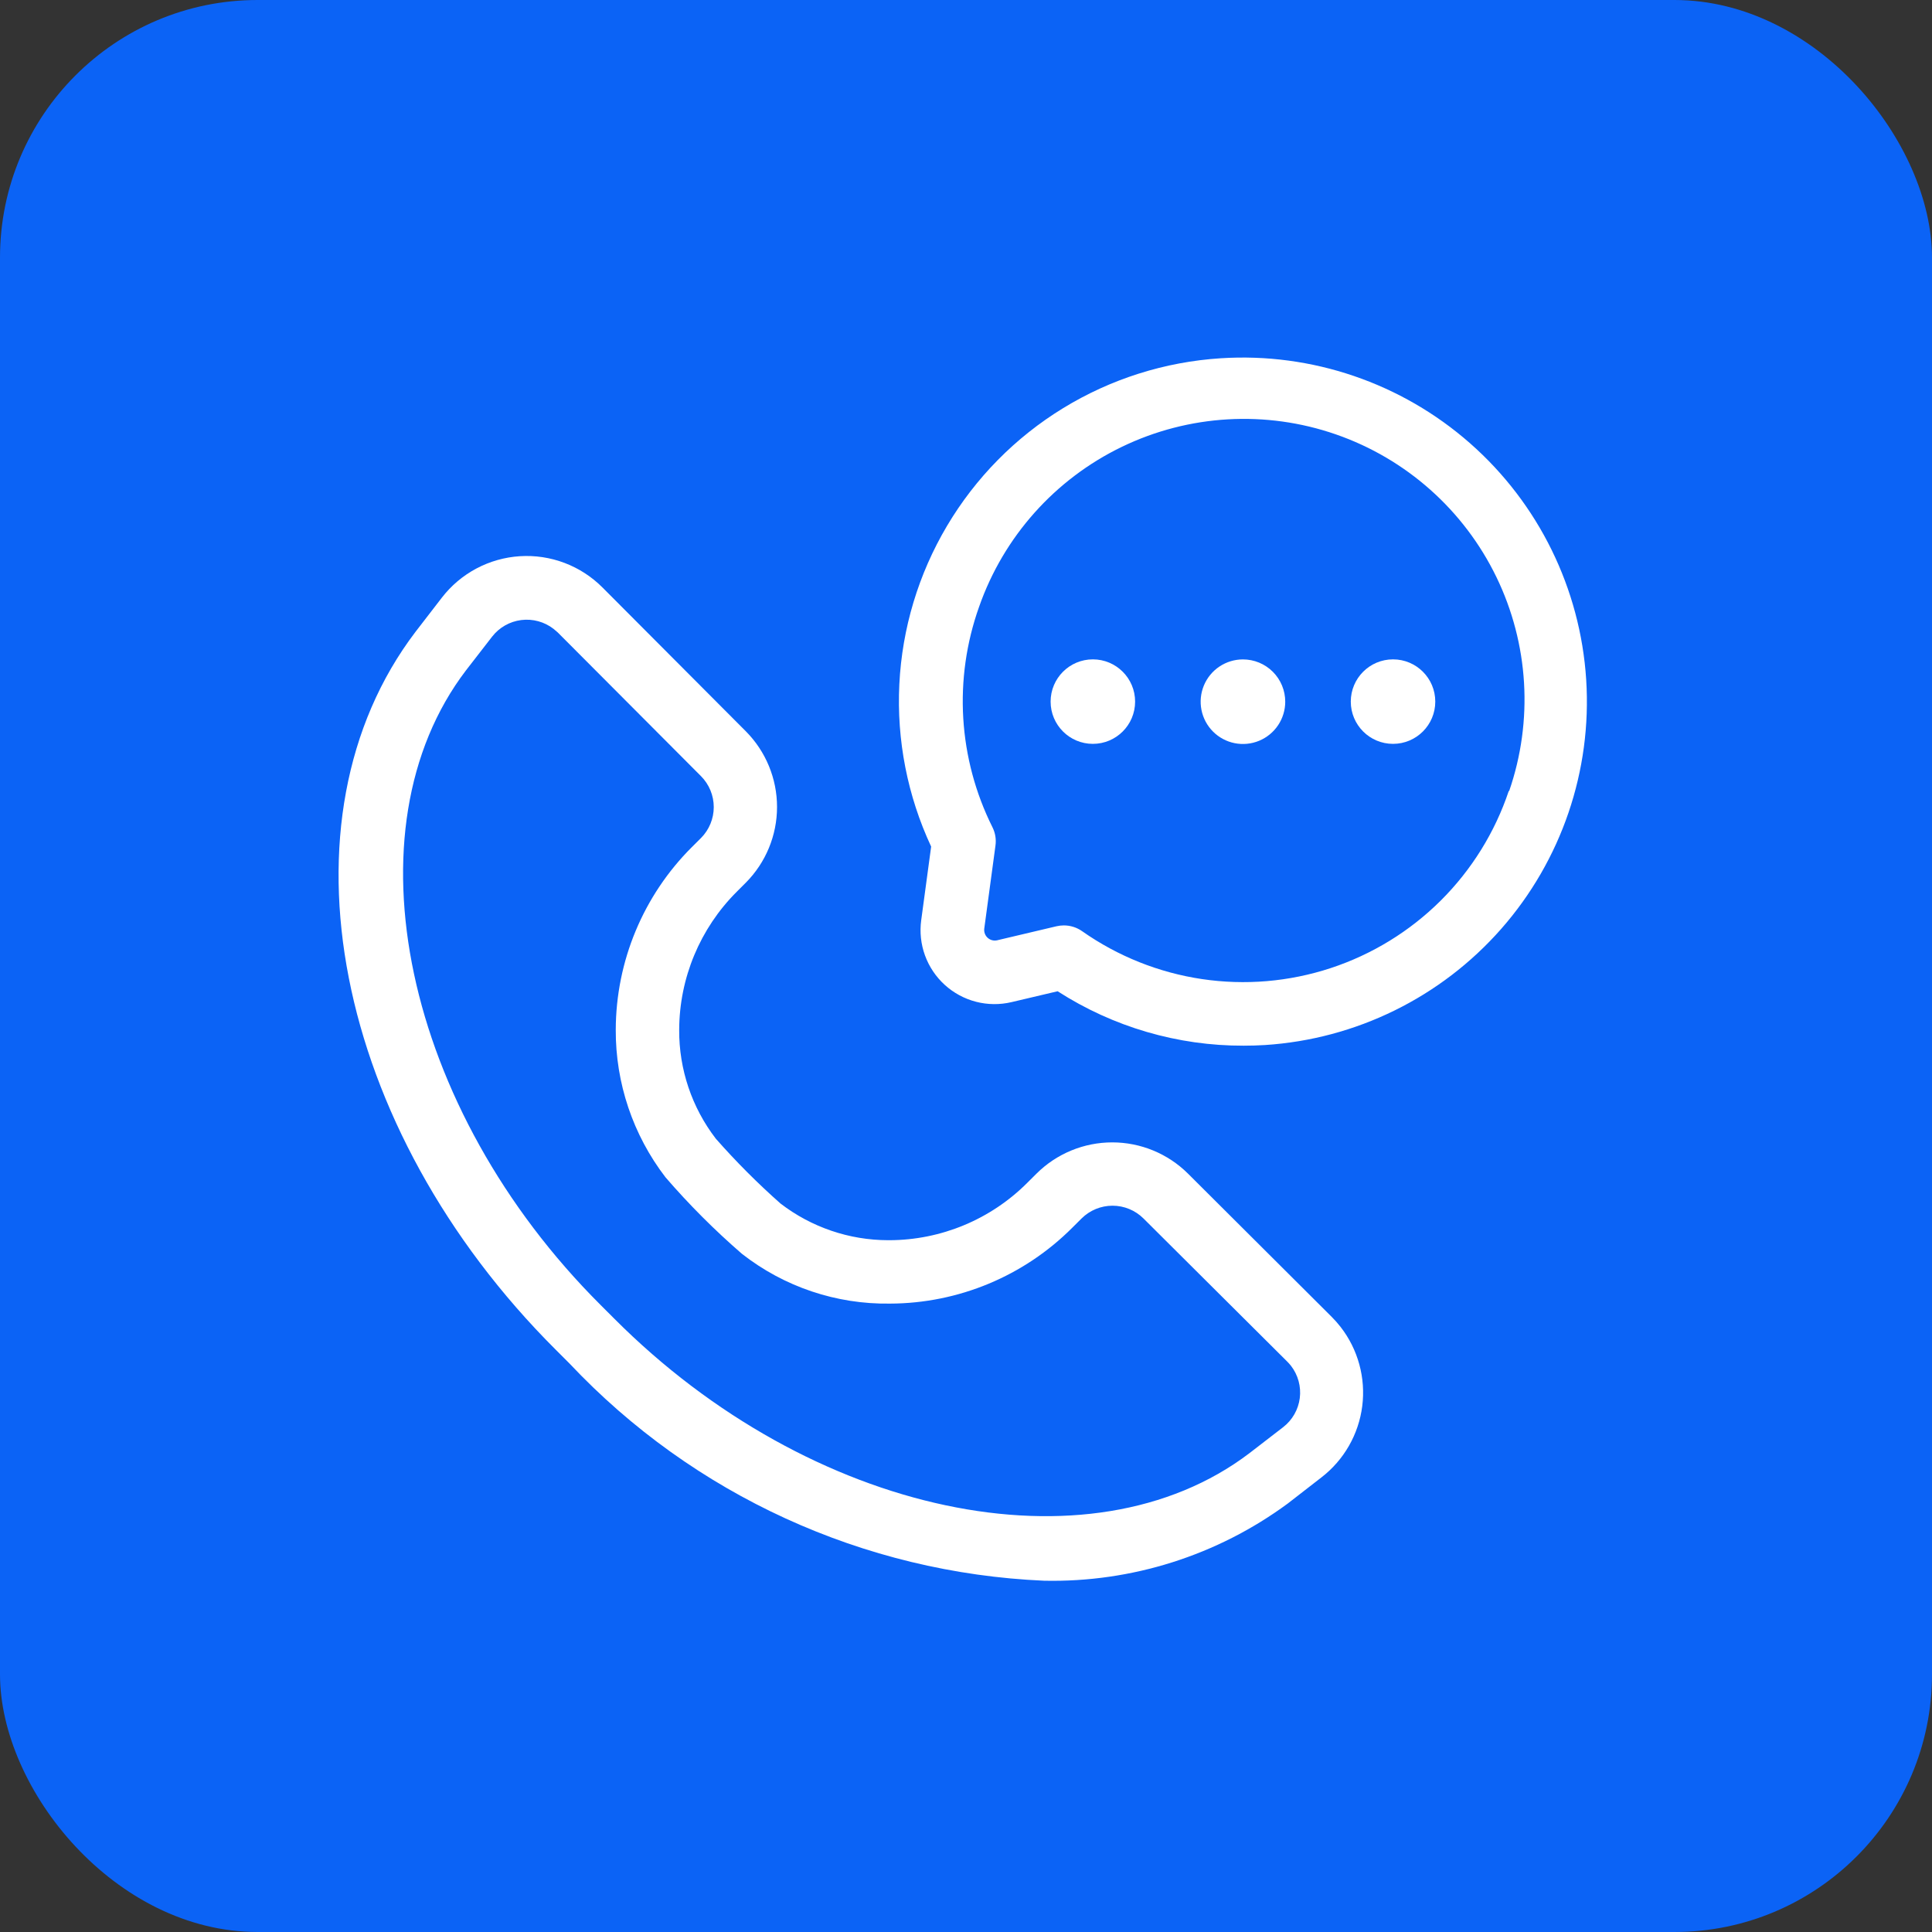
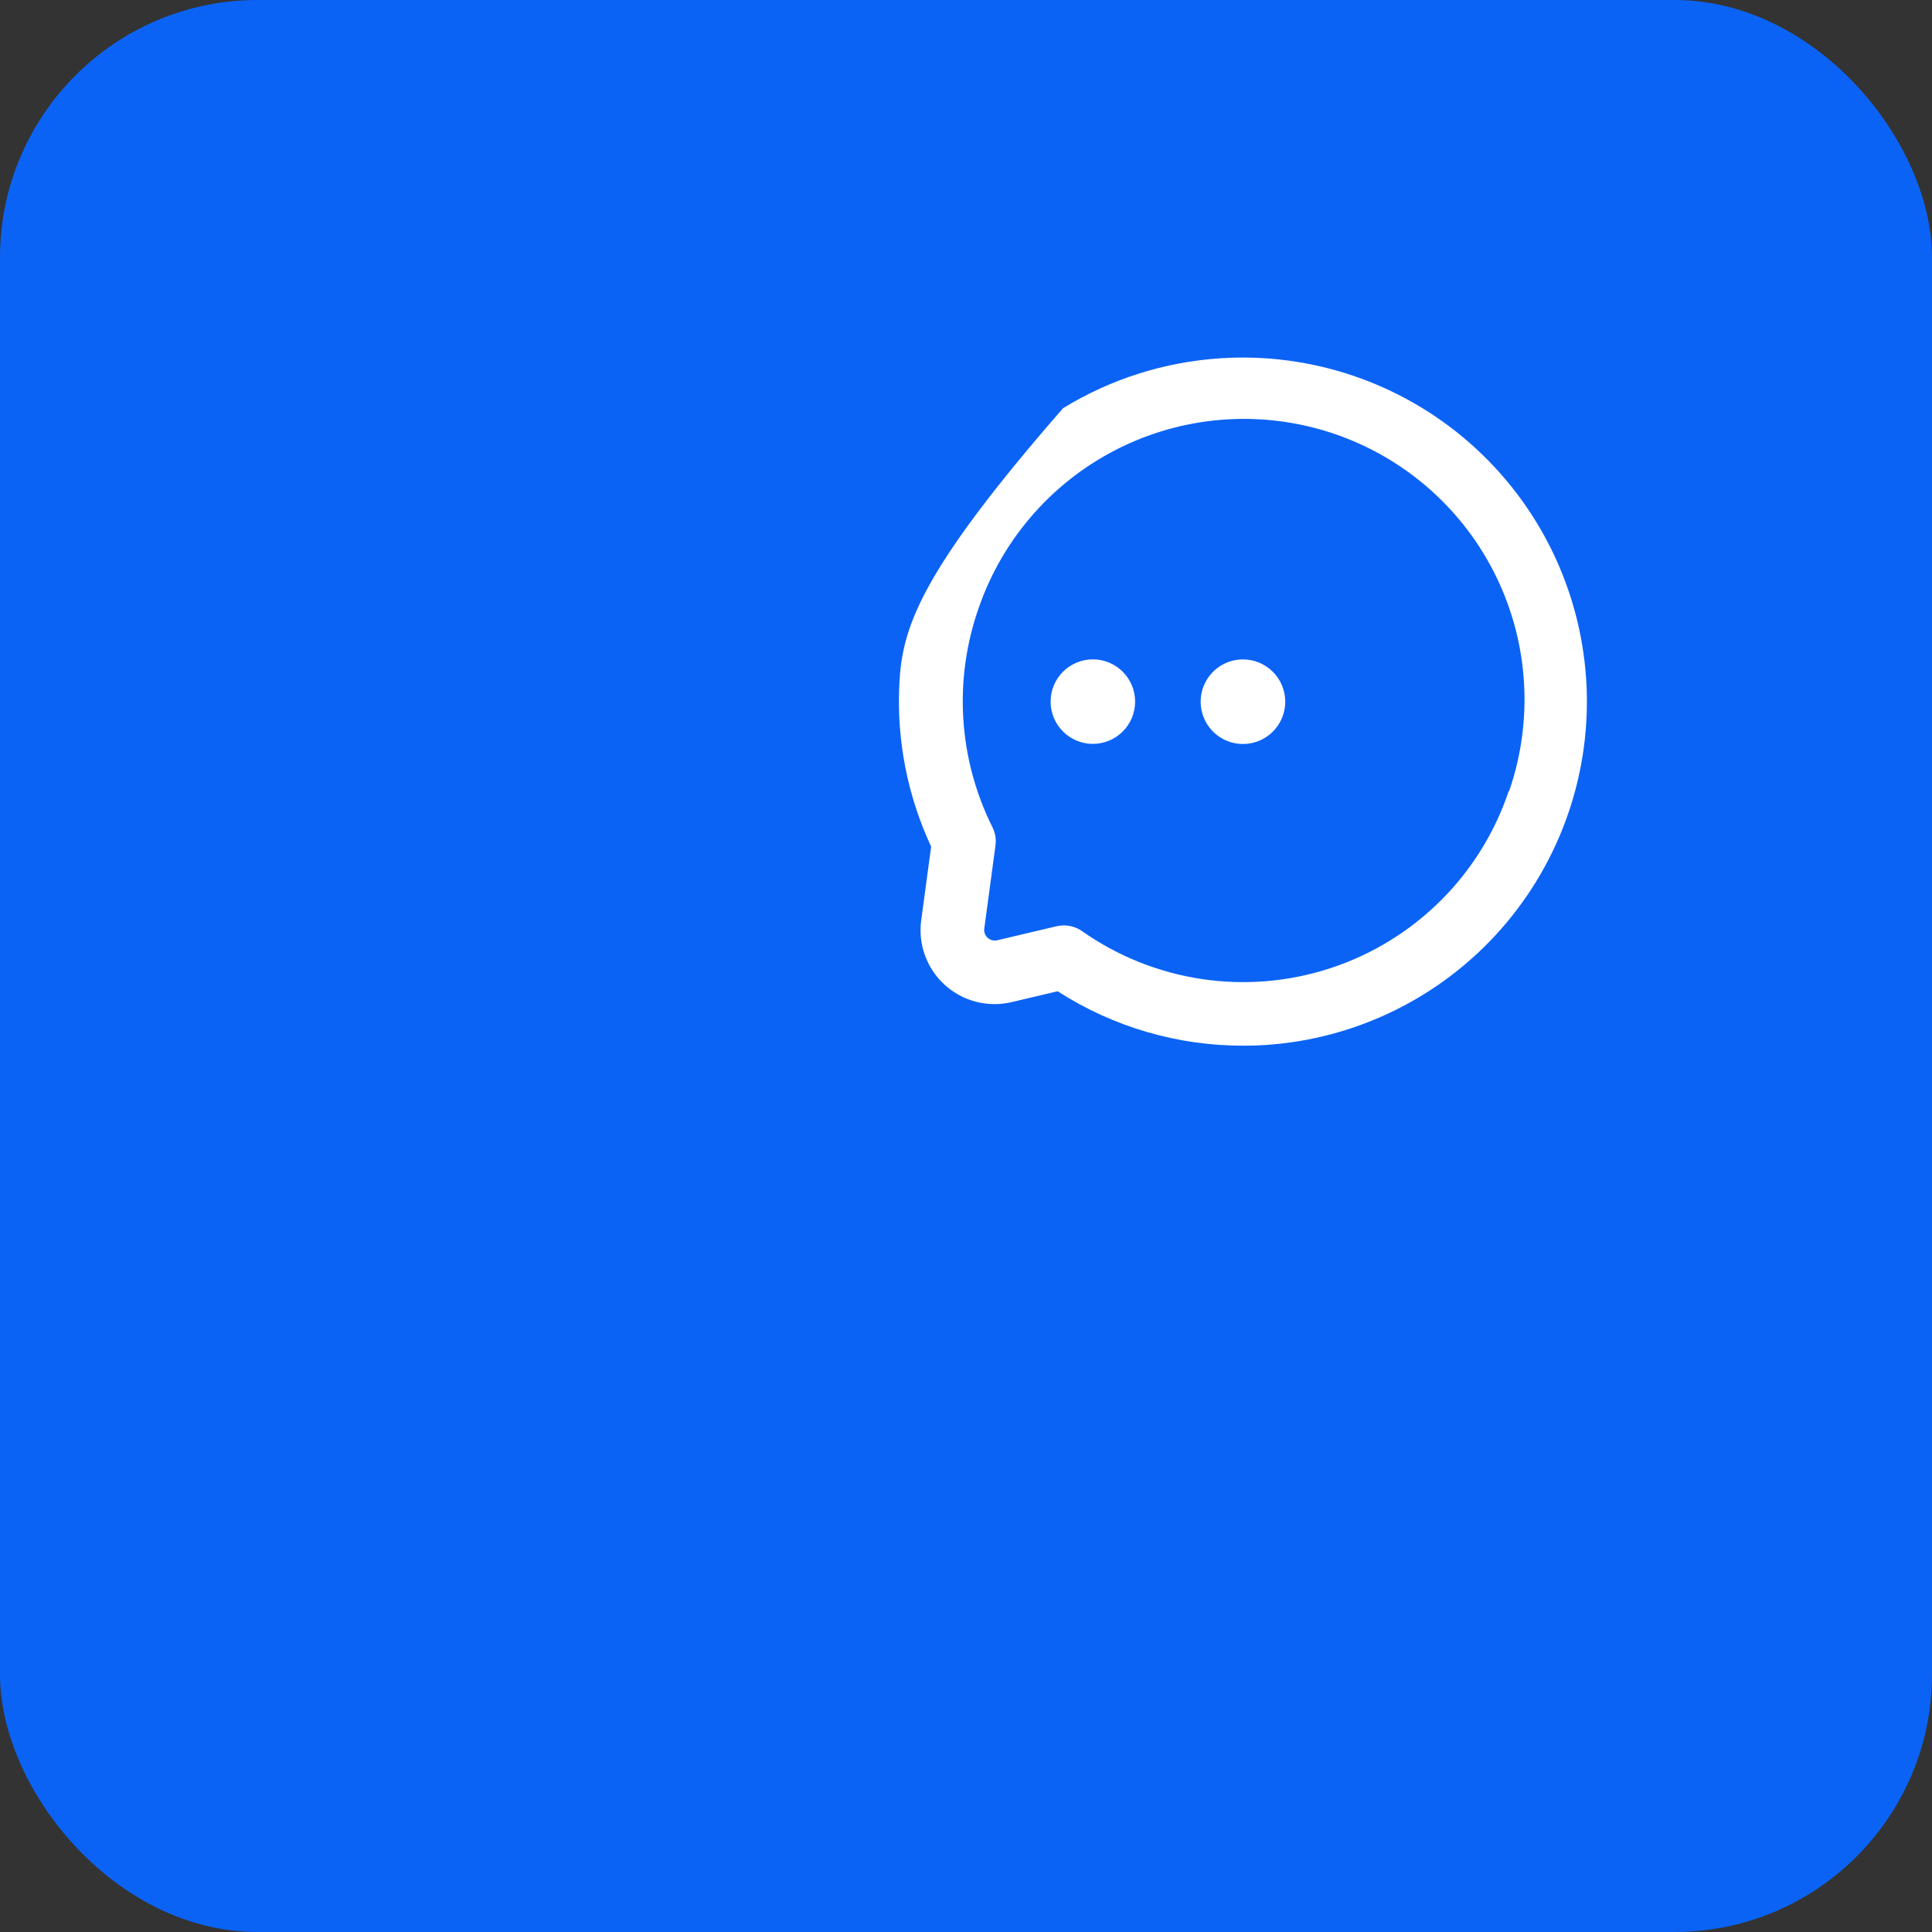
<svg xmlns="http://www.w3.org/2000/svg" width="300" height="300" viewBox="0 0 300 300" fill="none">
  <rect x="0" y="0" width="300" height="300" fill="#333333" stroke="none" />
  <rect width="300" height="300" rx="40" fill="#0B63F6" />
-   <path d="M189.557 55.631C180.887 56.184 172.483 58.844 165.075 63.382C157.667 67.919 151.479 74.196 147.048 81.668C142.616 89.14 140.076 97.581 139.648 106.258C139.219 114.934 140.915 123.584 144.588 131.457L143.045 142.889C142.795 144.736 142.997 146.617 143.636 148.368C144.275 150.119 145.33 151.688 146.711 152.941C148.092 154.193 149.756 155.09 151.561 155.555C153.366 156.02 155.258 156.038 157.071 155.609L164.229 153.921C172.843 159.467 182.878 162.403 193.122 162.373C194.219 162.373 195.329 162.34 196.406 162.274C210.547 161.366 223.749 154.877 233.107 144.235C242.464 133.593 247.211 119.67 246.303 105.528C245.394 91.387 238.906 78.185 228.264 68.827C217.622 59.47 203.698 54.723 189.557 55.631ZM234.282 122.815C232.133 129.239 228.512 135.072 223.709 139.849C218.906 144.626 213.053 148.215 206.618 150.33C200.182 152.445 193.342 153.027 186.641 152.031C179.941 151.034 173.566 148.486 168.025 144.59C167.195 144.009 166.207 143.697 165.194 143.697C164.812 143.699 164.431 143.743 164.058 143.828L154.806 146.015C154.549 146.068 154.283 146.059 154.031 145.989C153.778 145.919 153.546 145.79 153.353 145.612C153.161 145.434 153.013 145.213 152.923 144.967C152.833 144.72 152.803 144.456 152.836 144.196L154.576 131.299C154.712 130.316 154.545 129.315 154.097 128.43C151.469 123.163 149.932 117.419 149.576 111.544C149.221 105.669 150.055 99.782 152.028 94.237C155.837 83.342 163.812 74.404 174.204 69.384C184.595 64.363 196.555 63.671 207.456 67.458C218.358 71.246 227.312 79.204 232.352 89.586C237.393 99.968 238.108 111.926 234.341 122.835L234.282 122.815Z" fill="white" />
-   <path d="M88.43 211.721C107.667 232.135 134.111 244.237 162.134 245.454C175.716 245.741 189.012 241.53 199.952 233.476L205.205 229.399C206.934 228.062 208.383 226.397 209.468 224.5C210.553 222.603 211.254 220.51 211.529 218.342C211.805 216.174 211.65 213.972 211.074 211.864C210.499 209.755 209.513 207.781 208.173 206.054C207.744 205.503 207.281 204.979 206.788 204.485L184.461 182.23C181.336 179.128 177.112 177.388 172.71 177.388C168.307 177.388 164.083 179.128 160.959 182.23L159.54 183.642C153.858 189.345 146.144 192.56 138.094 192.579H137.916C131.866 192.571 125.987 190.567 121.191 186.879C117.639 183.735 114.286 180.373 111.151 176.813C107.429 171.972 105.428 166.029 105.464 159.923C105.487 151.874 108.698 144.163 114.395 138.477L115.813 137.058C118.916 133.935 120.658 129.71 120.658 125.307C120.658 120.904 118.916 116.68 115.813 113.556L93.558 91.229C91.888 89.552 89.879 88.25 87.666 87.412C85.453 86.573 83.085 86.217 80.723 86.367C78.361 86.517 76.058 87.169 73.968 88.281C71.878 89.392 70.05 90.937 68.605 92.812L64.514 98.118C42.398 127.202 51.762 175.145 86.309 209.6L88.43 211.721ZM72.348 104.107L76.419 98.853C77.525 97.432 79.148 96.507 80.934 96.281C82.72 96.054 84.523 96.545 85.948 97.645C86.171 97.822 86.388 98.013 86.604 98.203L108.859 120.53C110.123 121.805 110.832 123.528 110.832 125.324C110.832 127.119 110.123 128.842 108.859 130.117L107.434 131.536C99.898 139.049 95.647 149.243 95.614 159.884C95.573 168.17 98.29 176.235 103.336 182.808C107.001 187.052 110.969 191.024 115.209 194.694C121.761 199.822 129.873 202.549 138.192 202.423C148.834 202.394 159.03 198.142 166.54 190.603L167.952 189.197C169.229 187.931 170.954 187.221 172.752 187.221C174.551 187.221 176.276 187.931 177.553 189.197L199.879 211.426C200.086 211.634 200.281 211.853 200.464 212.082C201.565 213.505 202.057 215.308 201.83 217.093C201.604 218.879 200.678 220.501 199.256 221.604L194.002 225.656C169.2 244.502 125.86 235.328 95.384 204.76L93.269 202.646C62.702 172.17 53.522 128.83 72.348 104.107Z" fill="white" />
-   <path d="M216.309 115.506C219.932 115.506 222.869 112.569 222.869 108.946C222.869 105.323 219.932 102.386 216.309 102.386C212.686 102.386 209.749 105.323 209.749 108.946C209.749 112.569 212.686 115.506 216.309 115.506Z" fill="white" />
+   <path d="M189.557 55.631C180.887 56.184 172.483 58.844 165.075 63.382C142.616 89.14 140.076 97.581 139.648 106.258C139.219 114.934 140.915 123.584 144.588 131.457L143.045 142.889C142.795 144.736 142.997 146.617 143.636 148.368C144.275 150.119 145.33 151.688 146.711 152.941C148.092 154.193 149.756 155.09 151.561 155.555C153.366 156.02 155.258 156.038 157.071 155.609L164.229 153.921C172.843 159.467 182.878 162.403 193.122 162.373C194.219 162.373 195.329 162.34 196.406 162.274C210.547 161.366 223.749 154.877 233.107 144.235C242.464 133.593 247.211 119.67 246.303 105.528C245.394 91.387 238.906 78.185 228.264 68.827C217.622 59.47 203.698 54.723 189.557 55.631ZM234.282 122.815C232.133 129.239 228.512 135.072 223.709 139.849C218.906 144.626 213.053 148.215 206.618 150.33C200.182 152.445 193.342 153.027 186.641 152.031C179.941 151.034 173.566 148.486 168.025 144.59C167.195 144.009 166.207 143.697 165.194 143.697C164.812 143.699 164.431 143.743 164.058 143.828L154.806 146.015C154.549 146.068 154.283 146.059 154.031 145.989C153.778 145.919 153.546 145.79 153.353 145.612C153.161 145.434 153.013 145.213 152.923 144.967C152.833 144.72 152.803 144.456 152.836 144.196L154.576 131.299C154.712 130.316 154.545 129.315 154.097 128.43C151.469 123.163 149.932 117.419 149.576 111.544C149.221 105.669 150.055 99.782 152.028 94.237C155.837 83.342 163.812 74.404 174.204 69.384C184.595 64.363 196.555 63.671 207.456 67.458C218.358 71.246 227.312 79.204 232.352 89.586C237.393 99.968 238.108 111.926 234.341 122.835L234.282 122.815Z" fill="white" />
  <path d="M193.004 102.393C191.705 102.393 190.436 102.778 189.356 103.499C188.276 104.221 187.434 105.246 186.937 106.446C186.44 107.646 186.31 108.967 186.564 110.24C186.817 111.514 187.442 112.684 188.361 113.603C189.279 114.521 190.449 115.146 191.723 115.4C192.997 115.653 194.317 115.523 195.517 115.026C196.717 114.529 197.743 113.687 198.464 112.607C199.186 111.528 199.571 110.258 199.571 108.959C199.571 107.218 198.879 105.547 197.648 104.316C196.416 103.084 194.746 102.393 193.004 102.393Z" fill="white" />
  <path d="M169.699 115.506C173.322 115.506 176.259 112.569 176.259 108.946C176.259 105.323 173.322 102.386 169.699 102.386C166.076 102.386 163.139 105.323 163.139 108.946C163.139 112.569 166.076 115.506 169.699 115.506Z" fill="white" />
</svg>